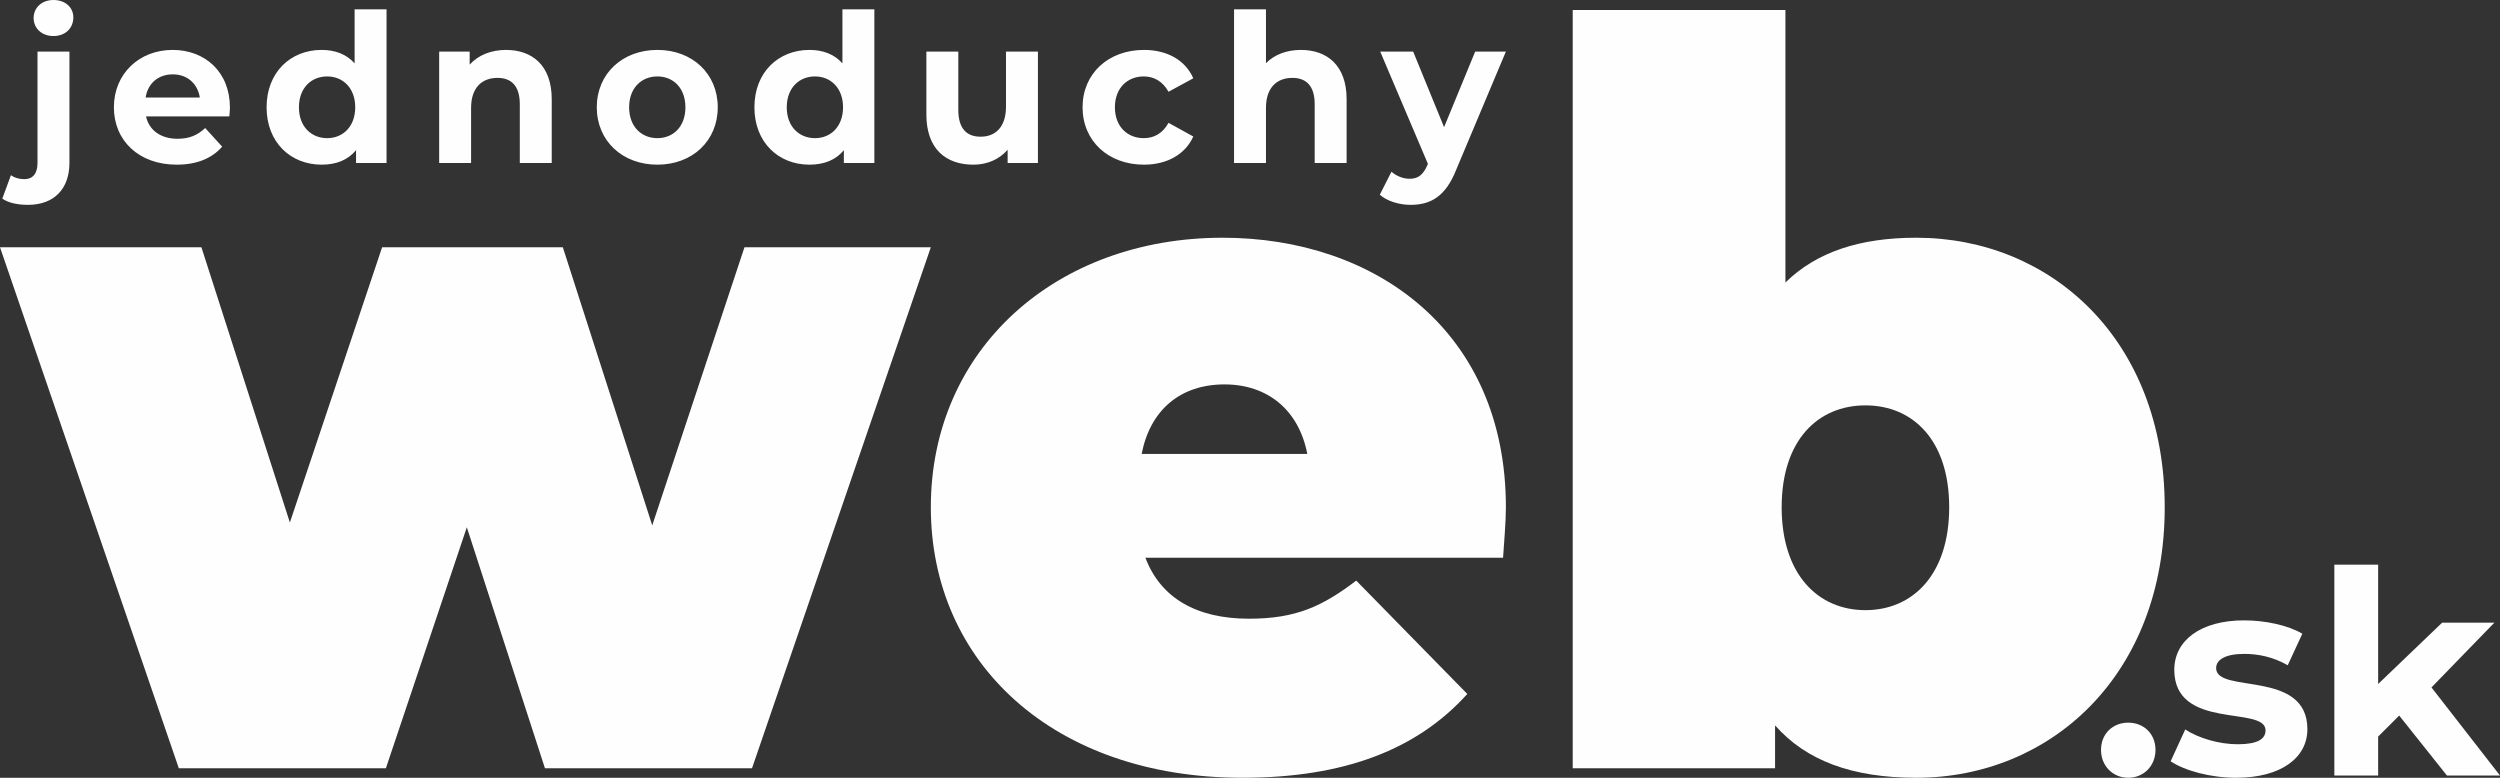
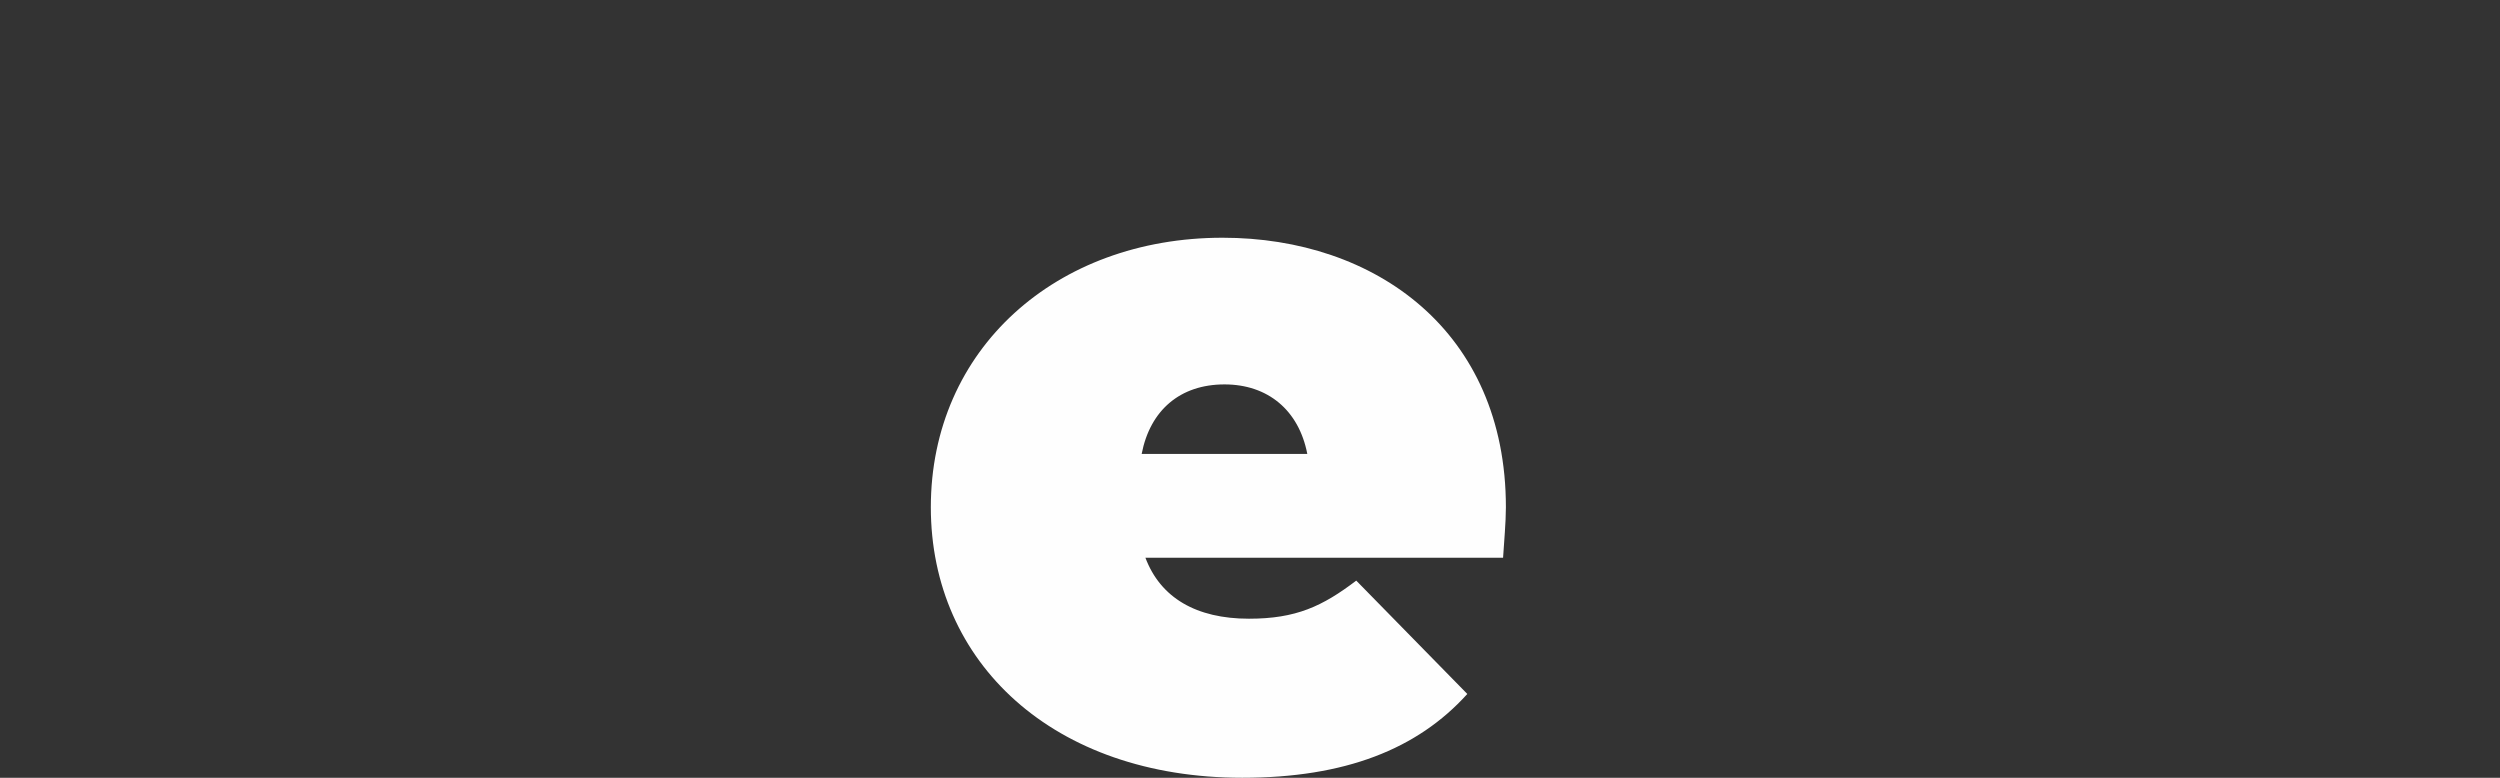
<svg xmlns="http://www.w3.org/2000/svg" xml:space="preserve" width="45mm" height="14mm" version="1.0" style="shape-rendering:geometricPrecision; text-rendering:geometricPrecision; image-rendering:optimizeQuality; fill-rule:evenodd; clip-rule:evenodd" viewBox="0 0 7575.02 2356.67">
  <rect x="0" y="0" width="7575.02" height="2356.67" fill="#333333" stroke="none" />
  <defs>
    <style type="text/css">
   
    .fil0 {fill:#FEFEFE;fill-rule:nonzero}
   
  </style>
  </defs>
  <g id="Vrstva_x0020_1">
    <g id="_2891546452528">
-       <path class="fil0" d="M162.05 109.2c35.96,0 60.15,-23.85 60.15,-56.49 0,-30.13 -24.19,-52.71 -60.15,-52.71 -35.97,0 -60.16,23.84 -60.16,54.59 0,30.75 24.19,54.61 60.16,54.61zm-77.52 511.5c80.6,0 125.88,-49.57 125.88,-127.4l0 -337.04 -96.74 0 0 337.66c0,33.26 -15.5,48.95 -39.69,48.95 -16.13,0 -30.38,-4.39 -40.92,-11.92l-26.06 70.9c18.6,13.2 47.76,18.84 77.53,18.84zm612.18 -294.35c0,-108.59 -75.65,-175.1 -173.65,-175.1 -101.71,0 -177.98,72.79 -177.98,173.86 0,100.39 75.04,173.84 190.39,173.84 60.15,0 106.67,-18.84 137.68,-54.61l-51.48 -56.49c-22.94,21.98 -48.36,32.66 -83.71,32.66 -50.87,0 -86.22,-25.74 -95.51,-67.79l252.4 0c0.64,-8.16 1.87,-18.82 1.87,-26.36zm-173.03 -101.05c43.41,0 75.04,27.62 81.86,70.31l-164.34 0c6.82,-43.31 38.45,-70.31 82.48,-70.31zm550.81 -197.07l0 163.81c-24.19,-27.61 -58.93,-40.79 -99.86,-40.79 -94.27,0 -166.84,67.77 -166.84,173.86 0,106.05 72.57,173.84 166.84,173.84 44.64,0 79.99,-14.43 104.2,-43.94l0 38.92 92.4 0 0 -465.7 -96.74 0zm-83.11 390.38c-48.38,0 -85.6,-35.16 -85.6,-93.51 0,-58.38 37.22,-93.53 85.6,-93.53 47.76,0 84.96,35.15 84.96,93.53 0,58.34 -37.2,93.51 -84.96,93.51zm542.1 -267.36c-45.28,0 -84.34,15.69 -110.39,44.56l0 -39.54 -92.4 0 0 337.66 96.74 0 0 -166.95c0,-62.13 33.48,-91 80.01,-91 42.77,0 67.59,25.1 67.59,79.71l0 178.25 96.76 0 0 -193.31c0,-102.92 -59.54,-149.36 -138.3,-149.36zm458.37 347.69c106.05,0 182.96,-72.18 182.96,-173.84 0,-101.69 -76.91,-173.86 -182.96,-173.86 -106.05,0 -183.57,72.16 -183.57,173.86 0,101.66 77.52,173.84 183.57,173.84zm0 -80.33c-48.36,0 -85.58,-35.16 -85.58,-93.51 0,-58.38 37.22,-93.53 85.58,-93.53 48.38,0 84.97,35.15 84.97,93.53 0,58.34 -36.6,93.51 -84.97,93.51zm560.72 -390.38l0 163.81c-24.19,-27.61 -58.92,-40.79 -99.84,-40.79 -94.28,0 -166.84,67.77 -166.84,173.86 0,106.05 72.55,173.84 166.84,173.84 44.64,0 79.99,-14.43 104.18,-43.94l0 38.92 92.4 0 0 -465.7 -96.74 0zm-83.09 390.38c-48.4,0 -85.6,-35.16 -85.6,-93.51 0,-58.38 37.2,-93.53 85.6,-93.53 47.74,0 84.96,35.15 84.96,93.53 0,58.34 -37.22,93.51 -84.96,93.51zm578.68 -262.35l0 166.95c0,62.12 -32.25,91 -76.89,91 -42.79,0 -67.6,-25.12 -67.6,-81.59l0 -176.36 -96.74 0 0 190.79c0,104.2 58.92,151.89 142.63,151.89 40.94,0 78.14,-15.69 103.58,-45.18l0 40.16 91.79 0 0 -337.66 -96.76 0zm418.07 342.68c70.08,0 125.27,-31.39 149.46,-85.35l-75.04 -41.43c-17.99,32.64 -44.64,46.44 -75.04,46.44 -49,0 -87.45,-34.53 -87.45,-93.51 0,-59.02 38.45,-93.53 87.45,-93.53 30.4,0 57.05,14.44 75.04,46.44l75.04 -40.79c-24.19,-55.25 -79.39,-85.98 -149.46,-85.98 -108.54,0 -186.04,72.16 -186.04,173.86 0,101.66 77.5,173.84 186.04,173.84zm475.74 -347.69c-42.77,0 -79.99,13.8 -106.05,40.16l0 -163.18 -96.72 0 0 465.7 96.72 0 0 -166.95c0,-62.13 33.5,-91 80.01,-91 42.79,0 67.6,25.1 67.6,79.71l0 178.25 96.74 0 0 -193.31c0,-102.92 -59.54,-149.36 -138.3,-149.36zm527.86 5.02l-94.27 229.07 -93.64 -229.07 -99.86 0 144.5 340.17 -1.23 3.15c-13.03,30.11 -27.91,42.05 -54.59,42.05 -19.22,0 -39.69,-8.16 -54.57,-21.34l-35.35 69.66c21.7,19.46 58.92,30.75 93.04,30.75 60.16,0 106.05,-24.48 138.3,-106.07l150.69 -358.37 -93.02 0z" />
-       <path class="fil0" d="M2255.77 749.19l-279.48 842.7 -270.92 -842.7 -547.56 0 -279.47 834.04 -268.05 -834.04 -610.29 0 541.83 1578.62 627.4 0 245.25 -730.15 236.71 730.15 627.4 0 541.83 -1578.62 -564.64 0z" />
      <path class="fil0" d="M4562.87 1537.04c0,-533.89 -396.39,-816.72 -858.38,-816.72 -504.77,0 -884.06,337.66 -884.06,816.72 0,470.43 370.72,819.62 943.95,819.62 310.83,0 530.42,-86.56 681.57,-253.95l-336.5 -343.43c-102.67,77.92 -182.52,115.43 -325.12,115.43 -159.7,0 -268.05,-63.48 -313.69,-184.68l1083.68 0c2.84,-46.19 8.55,-106.79 8.55,-152.98zm-852.68 -372.29c131.17,0 225.28,77.94 250.95,210.69l-501.9 0c25.65,-132.75 116.92,-210.69 250.95,-210.69z" />
-       <path class="fil0" d="M5806.25 720.32c-171.11,0 -302.28,43.3 -396.39,135.64l0 -825.58 -644.5 0 0 2297.42 613.12 0 0 -129.87c94.12,106.79 233.85,158.74 427.77,158.74 407.81,0 752.87,-311.69 752.87,-819.63 0,-507.91 -345.07,-816.72 -752.87,-816.72zm-153.99 1128.43c-142.58,0 -253.8,-106.79 -253.8,-311.7 0,-204.9 111.22,-308.77 253.8,-308.77 142.6,0 253.81,103.88 253.81,308.77 0,204.91 -111.22,311.7 -253.81,311.7z" />
-       <path class="fil0" d="M6448.63 2356.66c45.96,0 82.53,-35.28 82.53,-84.35 0,-49.94 -36.58,-82.65 -82.53,-82.65 -45.94,0 -82.52,32.71 -82.52,82.65 0,49.07 36.58,84.35 82.52,84.35zm326.69 0c136.97,0 216.09,-61.11 216.09,-147.21 0,-182.51 -276.51,-105.88 -276.51,-185.1 0,-24.11 25.54,-43.04 85.09,-43.04 41.68,0 86.78,8.6 131.87,34.44l44.22 -95.58c-43.38,-25.82 -113.15,-40.47 -176.09,-40.47 -133.57,0 -211.85,62 -211.85,149.8 0,185.12 276.49,107.48 276.49,183.4 0,25.82 -22.96,42.18 -84.22,42.18 -56.16,0 -118.25,-18.1 -159.09,-44.78l-44.24 96.44c42.55,28.4 120.81,49.91 198.23,49.91zm638.91 -6.87l160.79 0 -207.59 -266.89 190.59 -196.29 -158.25 0 -193.97 185.96 0 -361.6 -132.71 0 0 638.83 132.71 0 0 -117.95 63.8 -63.71 144.63 181.67z" />
    </g>
  </g>
</svg>